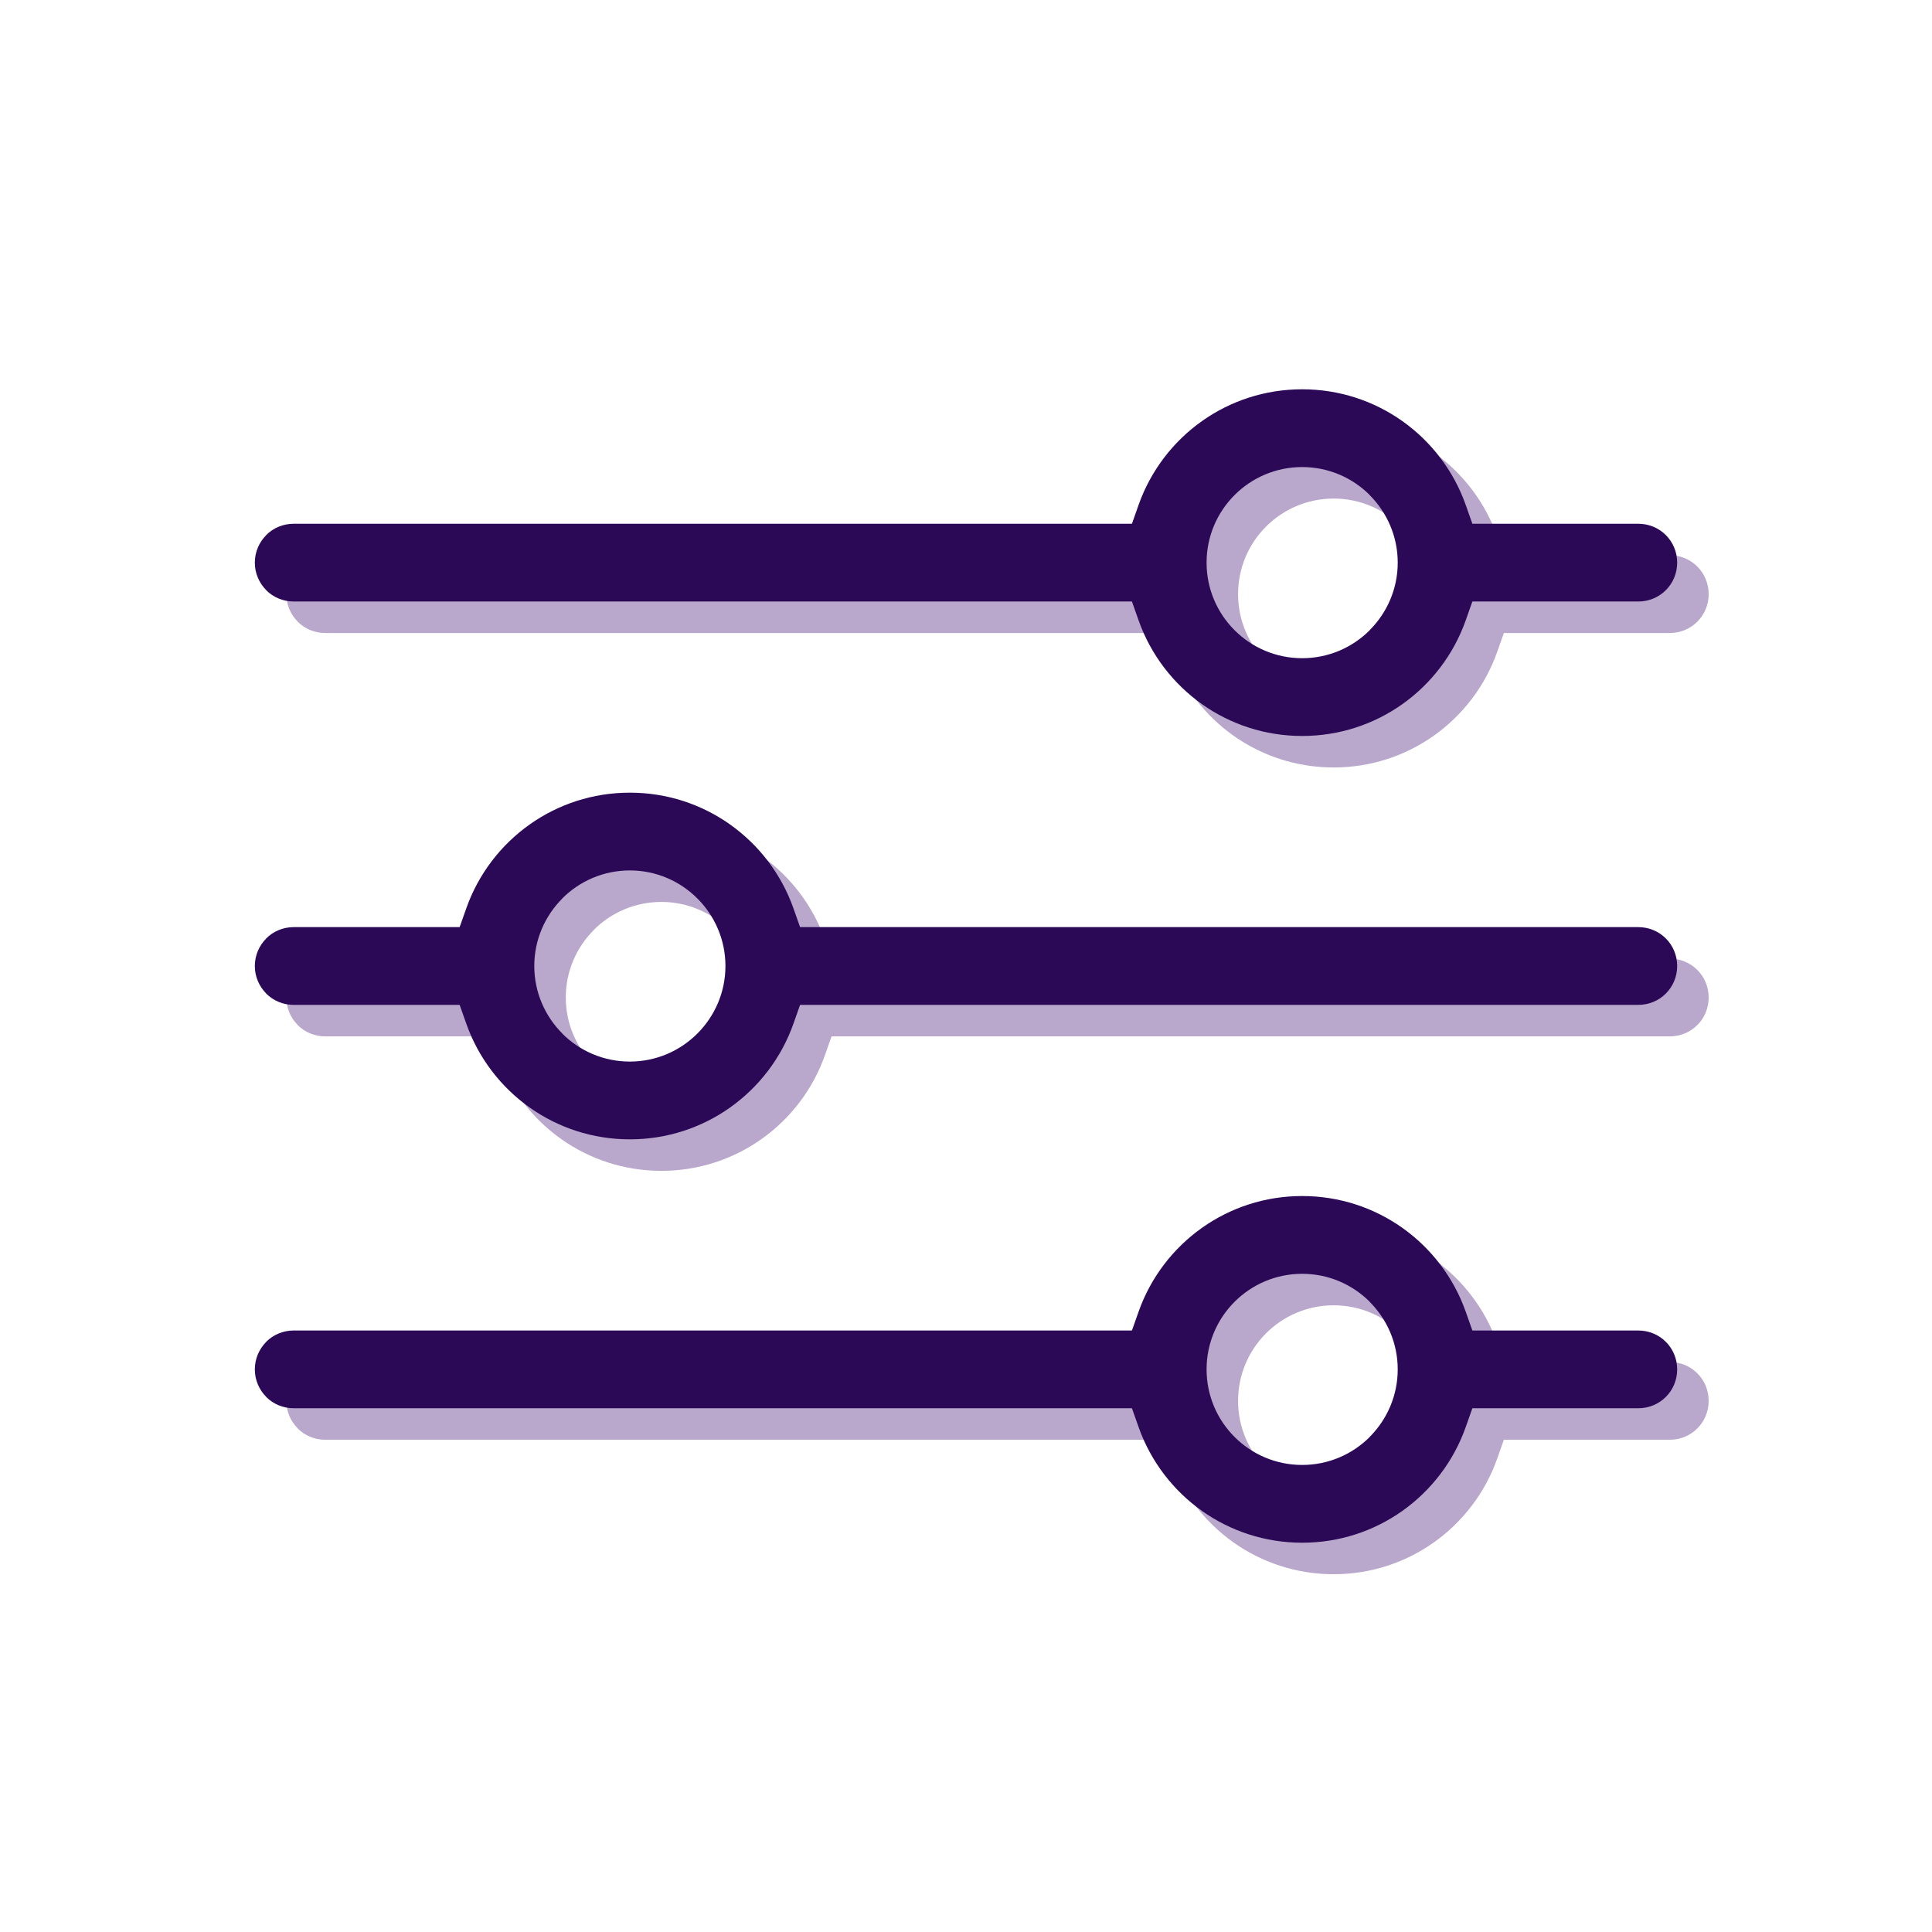
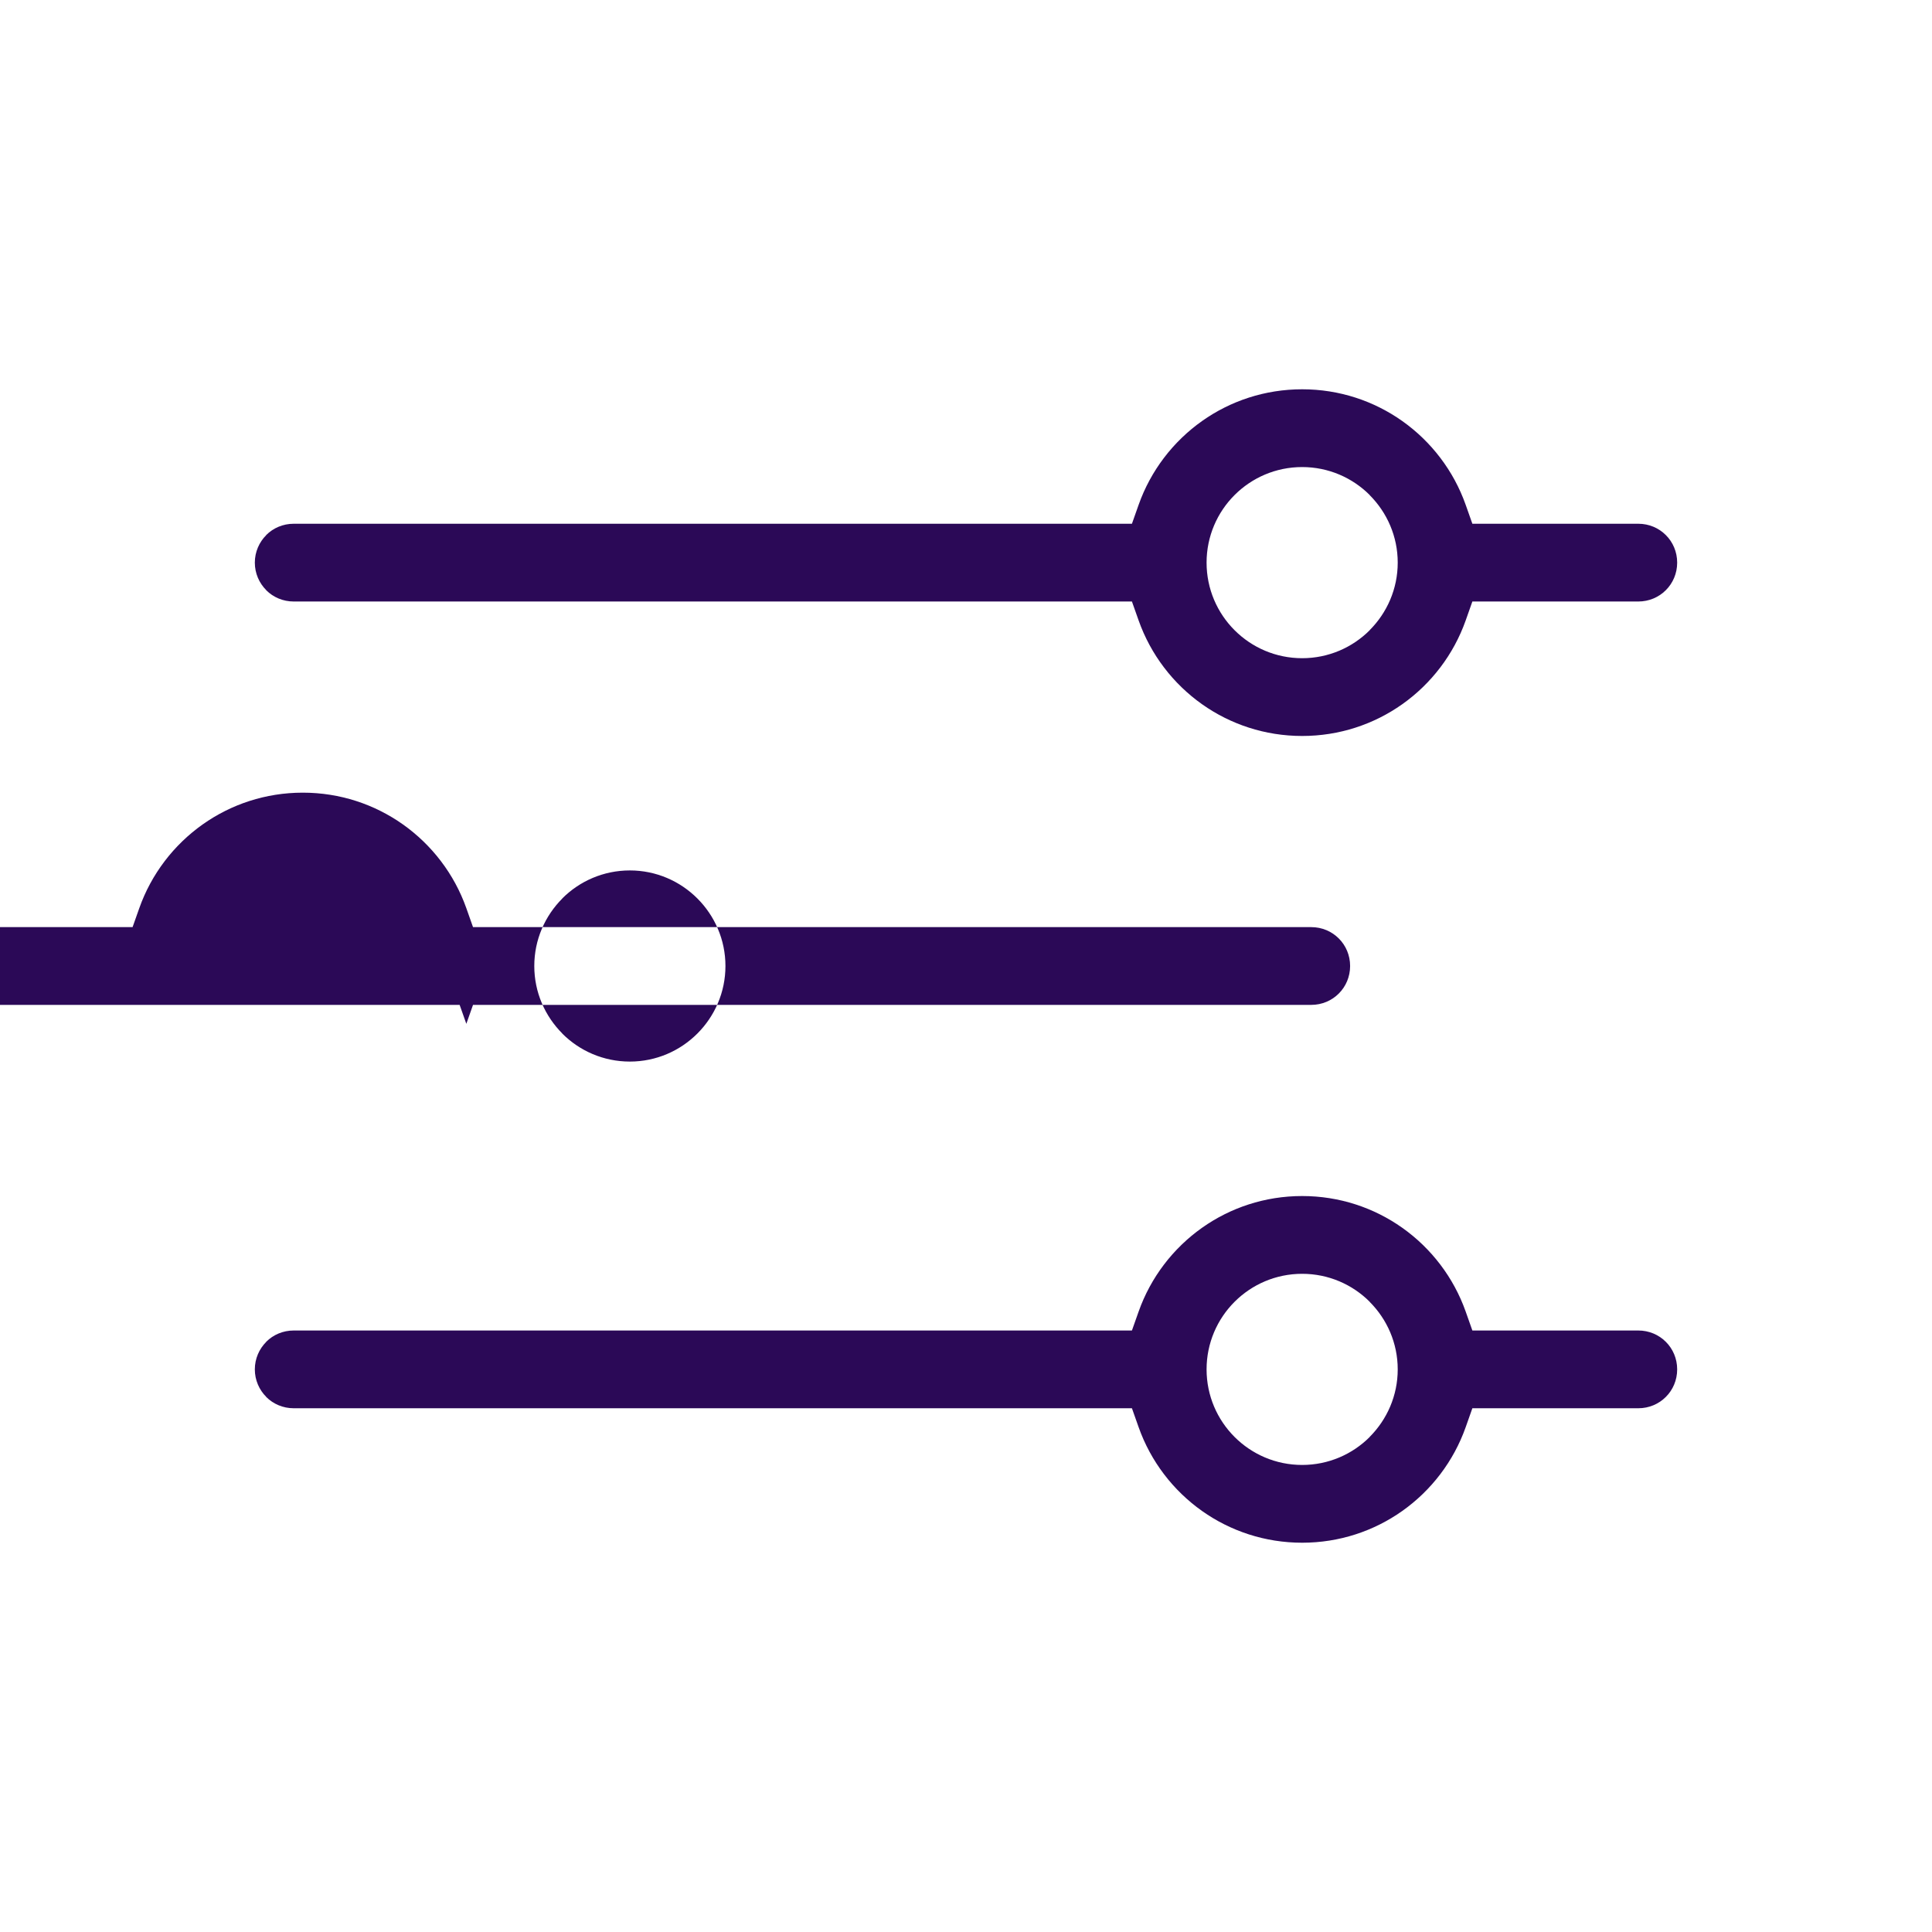
<svg xmlns="http://www.w3.org/2000/svg" xml:space="preserve" width="100%" height="100%" version="1.1" style="shape-rendering:geometricPrecision; text-rendering:geometricPrecision; image-rendering:optimizeQuality; fill-rule:evenodd; clip-rule:evenodd" viewBox="0 0 3067.07 3067.07">
  <defs>
    <style type="text/css">
   
    .fil1 {fill:none}
    .fil2 {fill:#2B0957}
    .fil0 {fill:#B9A8CC}
   
  </style>
  </defs>
  <g id="Слой_x0020_1">
-     <path class="fil0" d="M516.28 1004.9l1330.67 0 10.63 30.06c19.13,54.15 54.76,100.54 100.82,133.11 44.81,31.67 99.61,50.29 158.79,50.29 59.18,0 113.96,-18.62 158.76,-50.29 46.06,-32.55 81.69,-78.96 100.83,-133.11l10.62 -30.06 263.41 0c17.15,0 32.59,-6.84 43.64,-17.9l0.18 -0.18c11.06,-11.05 17.9,-26.49 17.9,-43.64 0,-17.15 -6.84,-32.59 -17.9,-43.64l-0.18 -0.18c-11.05,-11.06 -26.49,-17.9 -43.64,-17.9l-263.41 0 -10.62 -30.06c-19.14,-54.15 -54.77,-100.56 -100.83,-133.11 -44.8,-31.67 -99.58,-50.29 -158.76,-50.29 -59.18,0 -113.98,18.62 -158.79,50.29 -46.06,32.57 -81.69,78.96 -100.82,133.11l-10.63 30.06 -1330.67 0c-17.15,0 -32.6,6.84 -43.65,17.9l0 0.18c-11.16,11.16 -18.08,26.6 -18.08,43.64 0,17.04 6.92,32.48 18.08,43.64l0 0.18c11.05,11.06 26.5,17.9 43.65,17.9zm1493.61 -169c27.46,-27.46 65.4,-44.44 107.3,-44.44 41.9,0 79.83,17 107.27,44.44l-0.09 0.09c27.52,27.54 44.53,65.46 44.53,107.19 0,41.72 -17.01,79.65 -44.53,107.19l0.09 0.09c-27.44,27.44 -65.37,44.44 -107.27,44.44 -41.9,0 -79.84,-16.98 -107.3,-44.44 -27.44,-27.44 -44.44,-65.39 -44.44,-107.28 0,-41.89 17,-79.84 44.44,-107.28zm-1493.61 809.36l263.4 0 10.63 30.06c19.14,54.16 54.77,100.56 100.83,133.11 44.8,31.67 99.57,50.29 158.76,50.29 59.2,0 113.98,-18.62 158.78,-50.29 46.06,-32.55 81.7,-78.95 100.84,-133.11l10.62 -30.06 1330.67 0c17.15,0 32.59,-6.84 43.64,-17.9l0.18 -0.18c11.06,-11.05 17.9,-26.49 17.9,-43.64 0,-17.15 -6.84,-32.59 -17.9,-43.64l-0.18 -0.18c-11.05,-11.06 -26.49,-17.9 -43.64,-17.9l-1330.67 0 -10.62 -30.06c-19.14,-54.16 -54.78,-100.56 -100.84,-133.11 -44.8,-31.67 -99.58,-50.29 -158.77,-50.29 -59.19,0 -113.97,18.62 -158.77,50.29 -46.06,32.55 -81.69,78.95 -100.83,133.11l-10.63 30.06 -263.4 0c-17.15,0 -32.6,6.84 -43.65,17.9l0 0.18c-11.16,11.16 -18.08,26.6 -18.08,43.64 0,17.04 6.92,32.48 18.08,43.64l0 0.18c11.05,11.06 26.5,17.9 43.65,17.9zm381.91 -61.72c0,-41.73 17.01,-79.65 44.53,-107.19l-0.09 -0.09c27.44,-27.44 65.37,-44.44 107.27,-44.44 41.78,0 79.66,17 107.12,44.44 27.57,27.55 44.63,65.5 44.63,107.28 0,41.78 -17.06,79.73 -44.63,107.28 -27.46,27.44 -65.34,44.44 -107.12,44.44 -41.9,0 -79.83,-17 -107.27,-44.44l0.09 -0.09c-27.52,-27.54 -44.53,-65.47 -44.53,-107.19zm-381.91 702.08l1330.67 0 10.63 30.06c19.13,54.15 54.76,100.54 100.82,133.11 44.81,31.67 99.61,50.29 158.79,50.29 59.18,0 113.96,-18.62 158.76,-50.29 46.06,-32.55 81.69,-78.96 100.83,-133.11l10.62 -30.06 263.41 0c17.15,0 32.59,-6.84 43.64,-17.9l0.18 -0.18c11.06,-11.05 17.9,-26.49 17.9,-43.64 0,-17.15 -6.84,-32.59 -17.9,-43.64l-0.18 -0.18c-11.05,-11.06 -26.49,-17.9 -43.64,-17.9l-263.41 0 -10.62 -30.06c-19.14,-54.15 -54.77,-100.56 -100.83,-133.11 -44.8,-31.67 -99.58,-50.29 -158.76,-50.29 -59.18,0 -113.98,18.62 -158.79,50.29 -46.06,32.57 -81.69,78.96 -100.82,133.11l-10.63 30.06 -1330.67 0c-17.15,0 -32.6,6.84 -43.65,17.9l0 0.18c-11.16,11.16 -18.08,26.6 -18.08,43.64 0,17.04 6.92,32.48 18.08,43.64l0 0.18c11.05,11.06 26.5,17.9 43.65,17.9zm1449.17 -61.72c0,-41.89 17,-79.84 44.44,-107.28 27.46,-27.46 65.4,-44.44 107.3,-44.44 41.9,0 79.83,17 107.27,44.44l-0.09 0.09c27.52,27.54 44.53,65.46 44.53,107.19 0,41.72 -17.01,79.65 -44.53,107.19l0.09 0.09c-27.44,27.44 -65.37,44.44 -107.27,44.44 -41.9,0 -79.84,-16.98 -107.3,-44.44 -27.44,-27.44 -44.44,-65.39 -44.44,-107.28z" />
-     <rect class="fil1" x="-0" y="-0.01" width="3067.07" height="3067.07" />
-     <path class="fil2" d="M466.28 954.9l1330.67 0 10.63 30.06c19.13,54.15 54.76,100.54 100.82,133.11 44.81,31.67 99.61,50.29 158.79,50.29 59.18,0 113.96,-18.62 158.76,-50.29 46.06,-32.55 81.69,-78.96 100.83,-133.11l10.62 -30.06 263.41 0c17.15,0 32.59,-6.84 43.64,-17.9l0.18 -0.18c11.06,-11.05 17.9,-26.49 17.9,-43.64 0,-17.15 -6.84,-32.59 -17.9,-43.64l-0.18 -0.18c-11.05,-11.06 -26.49,-17.9 -43.64,-17.9l-263.41 0 -10.62 -30.06c-19.14,-54.15 -54.77,-100.56 -100.83,-133.11 -44.8,-31.67 -99.58,-50.29 -158.76,-50.29 -59.18,0 -113.98,18.62 -158.79,50.29 -46.06,32.57 -81.69,78.96 -100.82,133.11l-10.63 30.06 -1330.67 0c-17.15,0 -32.6,6.84 -43.65,17.9l0 0.18c-11.16,11.16 -18.08,26.6 -18.08,43.64 0,17.04 6.92,32.48 18.08,43.64l0 0.18c11.05,11.06 26.5,17.9 43.65,17.9zm1493.61 -169c27.46,-27.46 65.4,-44.44 107.3,-44.44 41.9,0 79.83,17 107.27,44.44l-0.09 0.09c27.52,27.54 44.53,65.46 44.53,107.19 0,41.72 -17.01,79.65 -44.53,107.19l0.09 0.09c-27.44,27.44 -65.37,44.44 -107.27,44.44 -41.9,0 -79.84,-16.98 -107.3,-44.44 -27.44,-27.44 -44.44,-65.39 -44.44,-107.28 0,-41.89 17,-79.84 44.44,-107.28zm-1493.61 809.36l263.4 0 10.63 30.06c19.14,54.16 54.77,100.56 100.83,133.11 44.8,31.67 99.57,50.29 158.76,50.29 59.2,0 113.98,-18.62 158.78,-50.29 46.06,-32.55 81.7,-78.95 100.84,-133.11l10.62 -30.06 1330.67 0c17.15,0 32.59,-6.84 43.64,-17.9l0.18 -0.18c11.06,-11.05 17.9,-26.49 17.9,-43.64 0,-17.15 -6.84,-32.59 -17.9,-43.64l-0.18 -0.18c-11.05,-11.06 -26.49,-17.9 -43.64,-17.9l-1330.67 0 -10.62 -30.06c-19.14,-54.16 -54.78,-100.56 -100.84,-133.11 -44.8,-31.67 -99.58,-50.29 -158.77,-50.29 -59.19,0 -113.97,18.62 -158.77,50.29 -46.06,32.55 -81.69,78.95 -100.83,133.11l-10.63 30.06 -263.4 0c-17.15,0 -32.6,6.84 -43.65,17.9l0 0.18c-11.16,11.16 -18.08,26.6 -18.08,43.64 0,17.04 6.92,32.48 18.08,43.64l0 0.18c11.05,11.06 26.5,17.9 43.65,17.9zm381.91 -61.72c0,-41.73 17.01,-79.65 44.53,-107.19l-0.09 -0.09c27.44,-27.44 65.37,-44.44 107.27,-44.44 41.78,0 79.66,17 107.12,44.44 27.57,27.55 44.63,65.5 44.63,107.28 0,41.78 -17.06,79.73 -44.63,107.28 -27.46,27.44 -65.34,44.44 -107.12,44.44 -41.9,0 -79.83,-17 -107.27,-44.44l0.09 -0.09c-27.52,-27.54 -44.53,-65.47 -44.53,-107.19zm-381.91 702.08l1330.67 0 10.63 30.06c19.13,54.15 54.76,100.54 100.82,133.11 44.81,31.67 99.61,50.29 158.79,50.29 59.18,0 113.96,-18.62 158.76,-50.29 46.06,-32.55 81.69,-78.96 100.83,-133.11l10.62 -30.06 263.41 0c17.15,0 32.59,-6.84 43.64,-17.9l0.18 -0.18c11.06,-11.05 17.9,-26.49 17.9,-43.64 0,-17.15 -6.84,-32.59 -17.9,-43.64l-0.18 -0.18c-11.05,-11.06 -26.49,-17.9 -43.64,-17.9l-263.41 0 -10.62 -30.06c-19.14,-54.15 -54.77,-100.56 -100.83,-133.11 -44.8,-31.67 -99.58,-50.29 -158.76,-50.29 -59.18,0 -113.98,18.62 -158.79,50.29 -46.06,32.57 -81.69,78.96 -100.82,133.11l-10.63 30.06 -1330.67 0c-17.15,0 -32.6,6.84 -43.65,17.9l0 0.18c-11.16,11.16 -18.08,26.6 -18.08,43.64 0,17.04 6.92,32.48 18.08,43.64l0 0.18c11.05,11.06 26.5,17.9 43.65,17.9zm1449.17 -61.72c0,-41.89 17,-79.84 44.44,-107.28 27.46,-27.46 65.4,-44.44 107.3,-44.44 41.9,0 79.83,17 107.27,44.44l-0.09 0.09c27.52,27.54 44.53,65.46 44.53,107.19 0,41.72 -17.01,79.65 -44.53,107.19l0.09 0.09c-27.44,27.44 -65.37,44.44 -107.27,44.44 -41.9,0 -79.84,-16.98 -107.3,-44.44 -27.44,-27.44 -44.44,-65.39 -44.44,-107.28z" />
+     <path class="fil2" d="M466.28 954.9l1330.67 0 10.63 30.06c19.13,54.15 54.76,100.54 100.82,133.11 44.81,31.67 99.61,50.29 158.79,50.29 59.18,0 113.96,-18.62 158.76,-50.29 46.06,-32.55 81.69,-78.96 100.83,-133.11l10.62 -30.06 263.41 0c17.15,0 32.59,-6.84 43.64,-17.9l0.18 -0.18c11.06,-11.05 17.9,-26.49 17.9,-43.64 0,-17.15 -6.84,-32.59 -17.9,-43.64l-0.18 -0.18c-11.05,-11.06 -26.49,-17.9 -43.64,-17.9l-263.41 0 -10.62 -30.06c-19.14,-54.15 -54.77,-100.56 -100.83,-133.11 -44.8,-31.67 -99.58,-50.29 -158.76,-50.29 -59.18,0 -113.98,18.62 -158.79,50.29 -46.06,32.57 -81.69,78.96 -100.82,133.11l-10.63 30.06 -1330.67 0c-17.15,0 -32.6,6.84 -43.65,17.9l0 0.18c-11.16,11.16 -18.08,26.6 -18.08,43.64 0,17.04 6.92,32.48 18.08,43.64l0 0.18c11.05,11.06 26.5,17.9 43.65,17.9zm1493.61 -169c27.46,-27.46 65.4,-44.44 107.3,-44.44 41.9,0 79.83,17 107.27,44.44l-0.09 0.09c27.52,27.54 44.53,65.46 44.53,107.19 0,41.72 -17.01,79.65 -44.53,107.19l0.09 0.09c-27.44,27.44 -65.37,44.44 -107.27,44.44 -41.9,0 -79.84,-16.98 -107.3,-44.44 -27.44,-27.44 -44.44,-65.39 -44.44,-107.28 0,-41.89 17,-79.84 44.44,-107.28zm-1493.61 809.36l263.4 0 10.63 30.06l10.62 -30.06 1330.67 0c17.15,0 32.59,-6.84 43.64,-17.9l0.18 -0.18c11.06,-11.05 17.9,-26.49 17.9,-43.64 0,-17.15 -6.84,-32.59 -17.9,-43.64l-0.18 -0.18c-11.05,-11.06 -26.49,-17.9 -43.64,-17.9l-1330.67 0 -10.62 -30.06c-19.14,-54.16 -54.78,-100.56 -100.84,-133.11 -44.8,-31.67 -99.58,-50.29 -158.77,-50.29 -59.19,0 -113.97,18.62 -158.77,50.29 -46.06,32.55 -81.69,78.95 -100.83,133.11l-10.63 30.06 -263.4 0c-17.15,0 -32.6,6.84 -43.65,17.9l0 0.18c-11.16,11.16 -18.08,26.6 -18.08,43.64 0,17.04 6.92,32.48 18.08,43.64l0 0.18c11.05,11.06 26.5,17.9 43.65,17.9zm381.91 -61.72c0,-41.73 17.01,-79.65 44.53,-107.19l-0.09 -0.09c27.44,-27.44 65.37,-44.44 107.27,-44.44 41.78,0 79.66,17 107.12,44.44 27.57,27.55 44.63,65.5 44.63,107.28 0,41.78 -17.06,79.73 -44.63,107.28 -27.46,27.44 -65.34,44.44 -107.12,44.44 -41.9,0 -79.83,-17 -107.27,-44.44l0.09 -0.09c-27.52,-27.54 -44.53,-65.47 -44.53,-107.19zm-381.91 702.08l1330.67 0 10.63 30.06c19.13,54.15 54.76,100.54 100.82,133.11 44.81,31.67 99.61,50.29 158.79,50.29 59.18,0 113.96,-18.62 158.76,-50.29 46.06,-32.55 81.69,-78.96 100.83,-133.11l10.62 -30.06 263.41 0c17.15,0 32.59,-6.84 43.64,-17.9l0.18 -0.18c11.06,-11.05 17.9,-26.49 17.9,-43.64 0,-17.15 -6.84,-32.59 -17.9,-43.64l-0.18 -0.18c-11.05,-11.06 -26.49,-17.9 -43.64,-17.9l-263.41 0 -10.62 -30.06c-19.14,-54.15 -54.77,-100.56 -100.83,-133.11 -44.8,-31.67 -99.58,-50.29 -158.76,-50.29 -59.18,0 -113.98,18.62 -158.79,50.29 -46.06,32.57 -81.69,78.96 -100.82,133.11l-10.63 30.06 -1330.67 0c-17.15,0 -32.6,6.84 -43.65,17.9l0 0.18c-11.16,11.16 -18.08,26.6 -18.08,43.64 0,17.04 6.92,32.48 18.08,43.64l0 0.18c11.05,11.06 26.5,17.9 43.65,17.9zm1449.17 -61.72c0,-41.89 17,-79.84 44.44,-107.28 27.46,-27.46 65.4,-44.44 107.3,-44.44 41.9,0 79.83,17 107.27,44.44l-0.09 0.09c27.52,27.54 44.53,65.46 44.53,107.19 0,41.72 -17.01,79.65 -44.53,107.19l0.09 0.09c-27.44,27.44 -65.37,44.44 -107.27,44.44 -41.9,0 -79.84,-16.98 -107.3,-44.44 -27.44,-27.44 -44.44,-65.39 -44.44,-107.28z" />
  </g>
</svg>